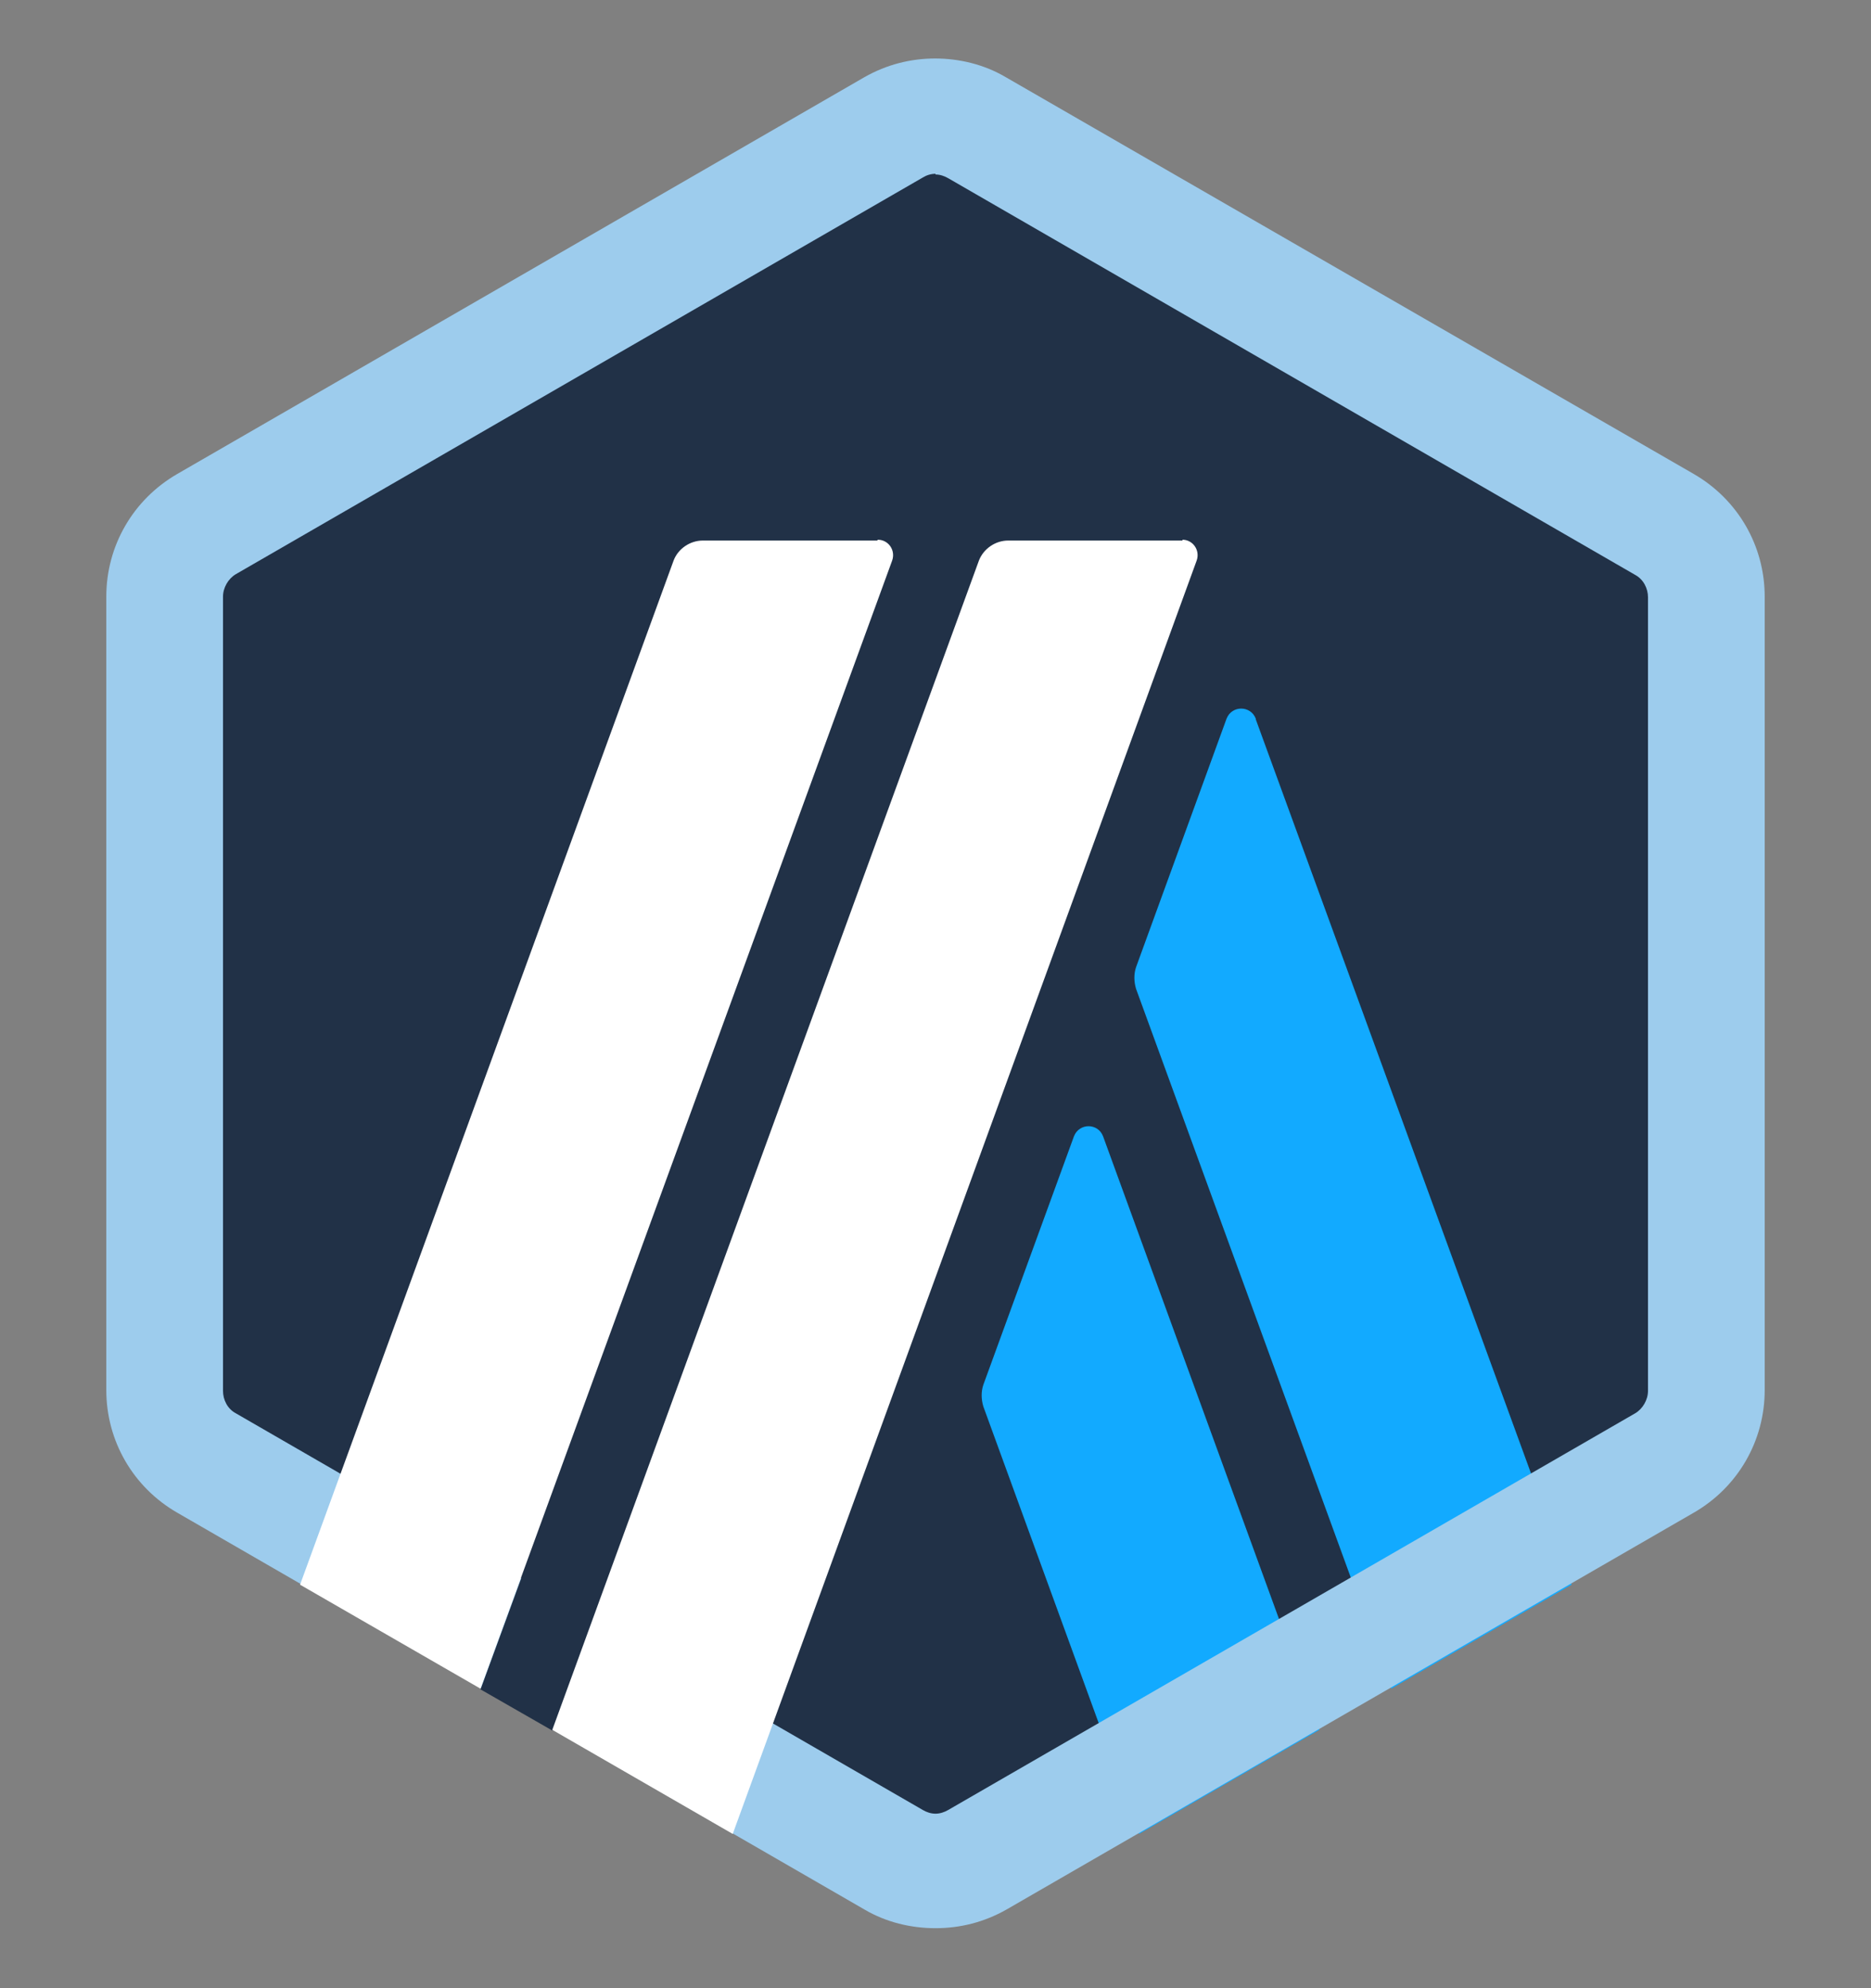
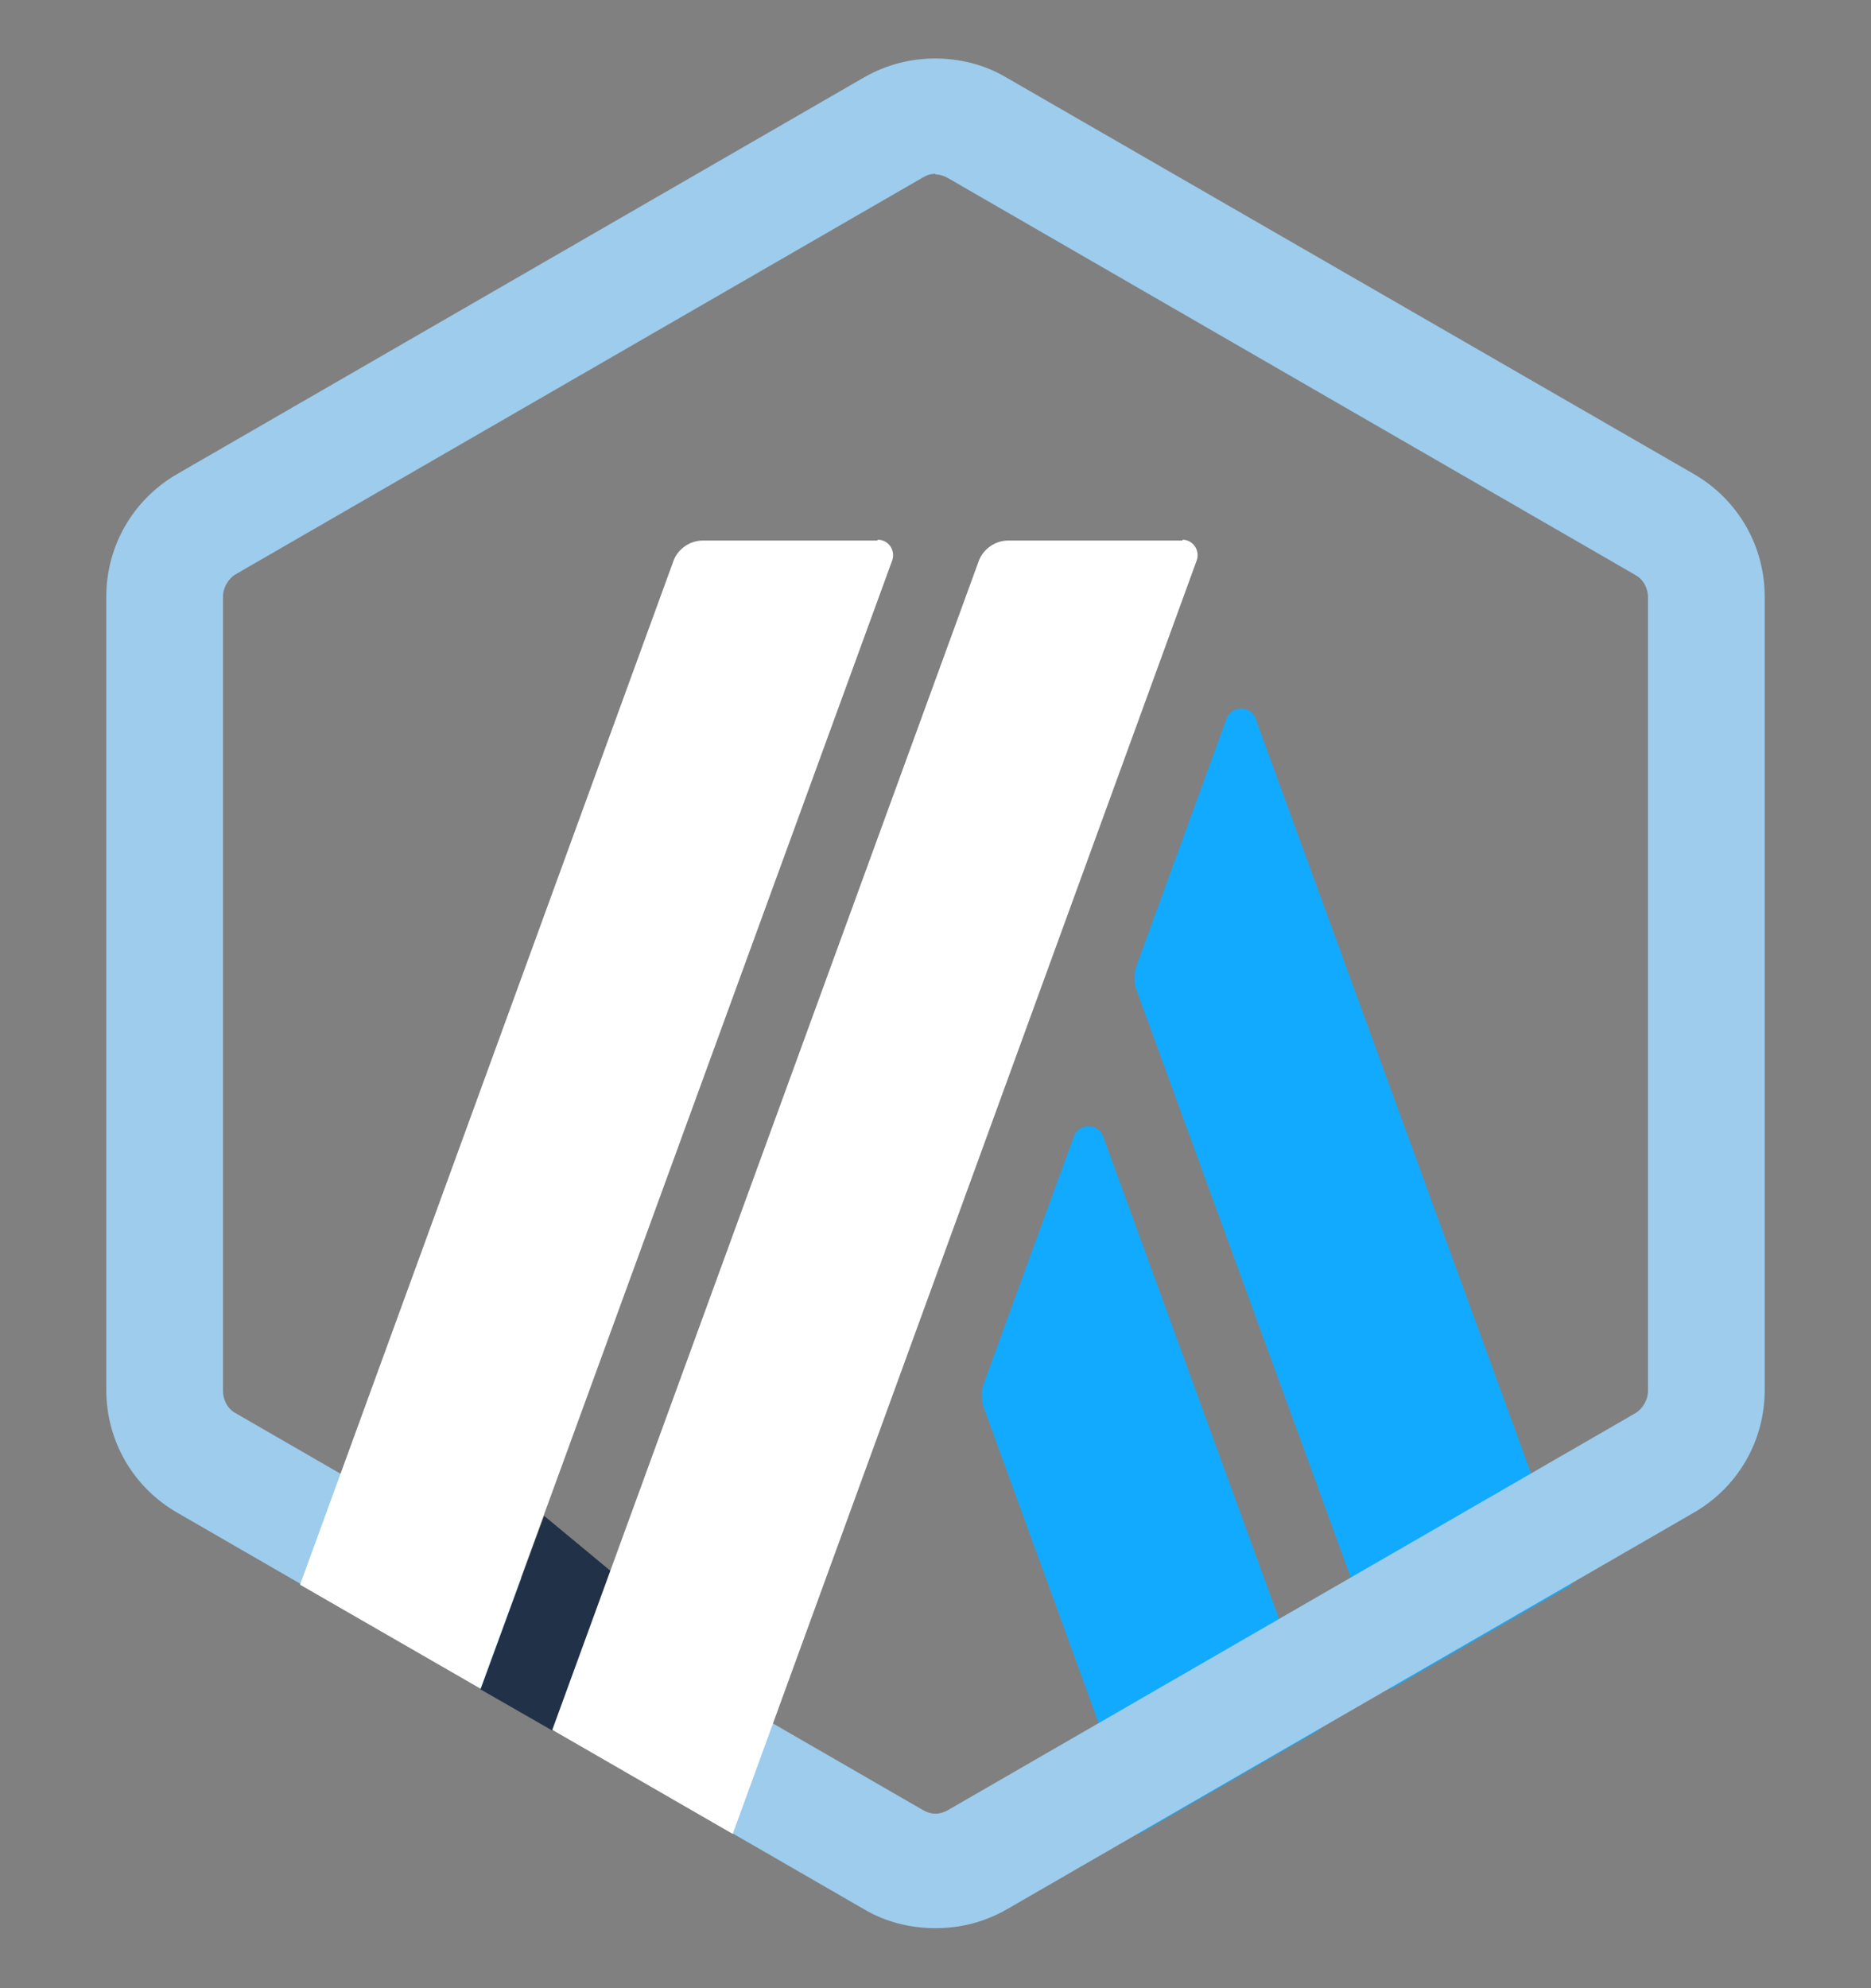
<svg xmlns="http://www.w3.org/2000/svg" width="16" height="17" viewBox="0 0 16 17" fill="none">
  <rect x="0" y="0" width="16" height="17" fill="#808080" stroke="none" />
  <g clip-path="url(#clip0_702_67913)">
-     <path d="M1.446 5.364V11.636C1.446 12.039 1.657 12.404 2.009 12.609L7.443 15.745C7.789 15.943 8.217 15.943 8.563 15.745L13.997 12.609C14.342 12.41 14.56 12.039 14.56 11.636V5.364C14.56 4.961 14.349 4.596 13.997 4.391L8.563 1.255C8.217 1.057 7.789 1.057 7.443 1.255L2.009 4.391C1.664 4.59 1.453 4.961 1.453 5.364H1.446Z" fill="#213147" />
    <path d="M9.184 9.716L8.409 11.841C8.39 11.898 8.39 11.962 8.409 12.026L9.741 15.681L11.283 14.791L9.433 9.716C9.389 9.601 9.229 9.601 9.184 9.716Z" fill="#12AAFF" />
    <path d="M10.739 6.145C10.694 6.03 10.534 6.03 10.489 6.145L9.715 8.27C9.696 8.327 9.696 8.391 9.715 8.455L11.898 14.439L13.44 13.55L10.739 6.151V6.145Z" fill="#12AAFF" />
    <path d="M8 1.492C8.038 1.492 8.077 1.505 8.109 1.524L13.984 4.916C14.054 4.954 14.093 5.031 14.093 5.108V11.892C14.093 11.969 14.048 12.046 13.984 12.084L8.109 15.476C8.077 15.495 8.038 15.508 8 15.508C7.961 15.508 7.923 15.495 7.891 15.476L2.016 12.084C1.945 12.046 1.907 11.969 1.907 11.892V5.102C1.907 5.025 1.952 4.948 2.016 4.91L7.891 1.518C7.923 1.498 7.961 1.486 8 1.486V1.492ZM8 0.5C7.789 0.5 7.584 0.551 7.392 0.66L1.517 4.052C1.139 4.27 0.909 4.666 0.909 5.102V11.886C0.909 12.321 1.139 12.718 1.517 12.935L7.392 16.327C7.577 16.436 7.789 16.487 8 16.487C8.211 16.487 8.416 16.436 8.608 16.327L14.483 12.935C14.861 12.718 15.091 12.321 15.091 11.886V5.102C15.091 4.666 14.861 4.27 14.483 4.052L8.601 0.66C8.416 0.551 8.205 0.5 7.993 0.5H8Z" fill="#9DCCED" />
    <path d="M4.109 14.445L4.653 12.961L5.741 13.863L4.723 14.797L4.109 14.445Z" fill="#213147" />
    <path d="M7.501 4.622H6.01C5.901 4.622 5.798 4.692 5.76 4.794L2.566 13.55L4.109 14.439L7.629 4.794C7.661 4.705 7.597 4.615 7.507 4.615L7.501 4.622Z" fill="white" />
    <path d="M10.112 4.622H8.621C8.512 4.622 8.41 4.692 8.371 4.794L4.723 14.791L6.266 15.681L10.233 4.794C10.265 4.705 10.201 4.615 10.112 4.615V4.622Z" fill="white" />
  </g>
  <defs>
    <clipPath id="clip0_702_67913">
      <rect width="16" height="16" fill="white" transform="translate(0 0.5)" />
    </clipPath>
  </defs>
</svg>